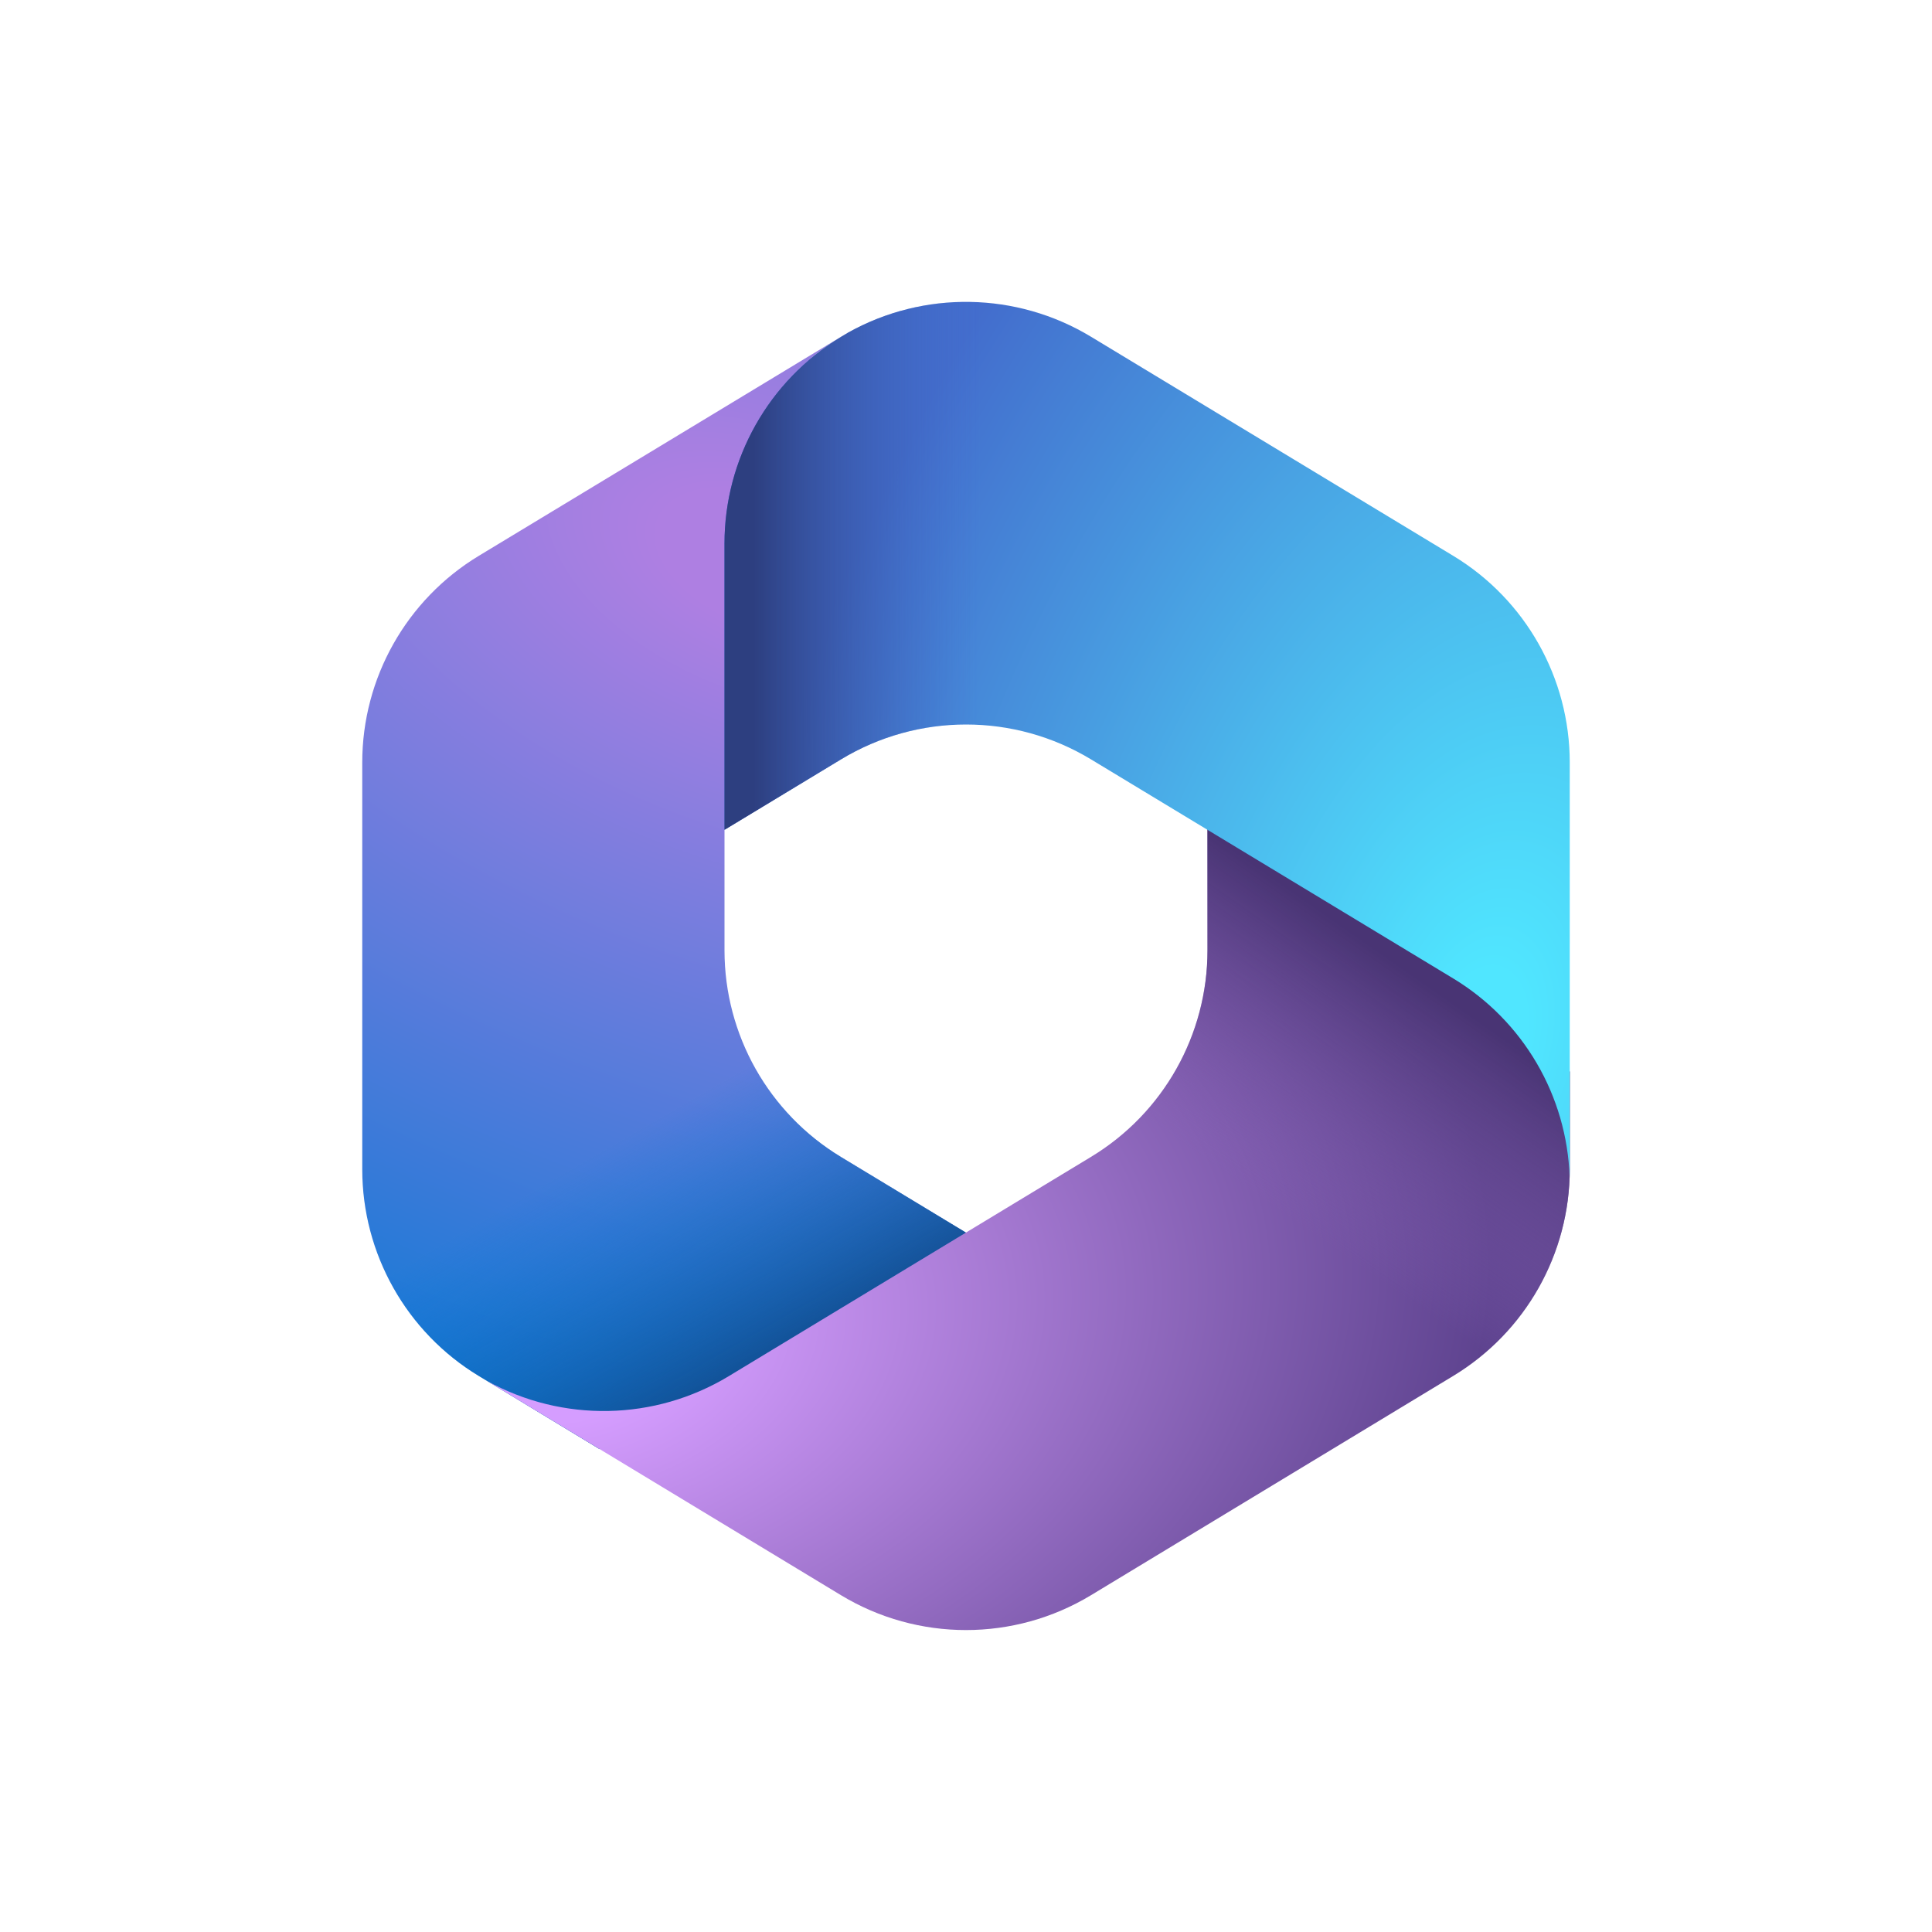
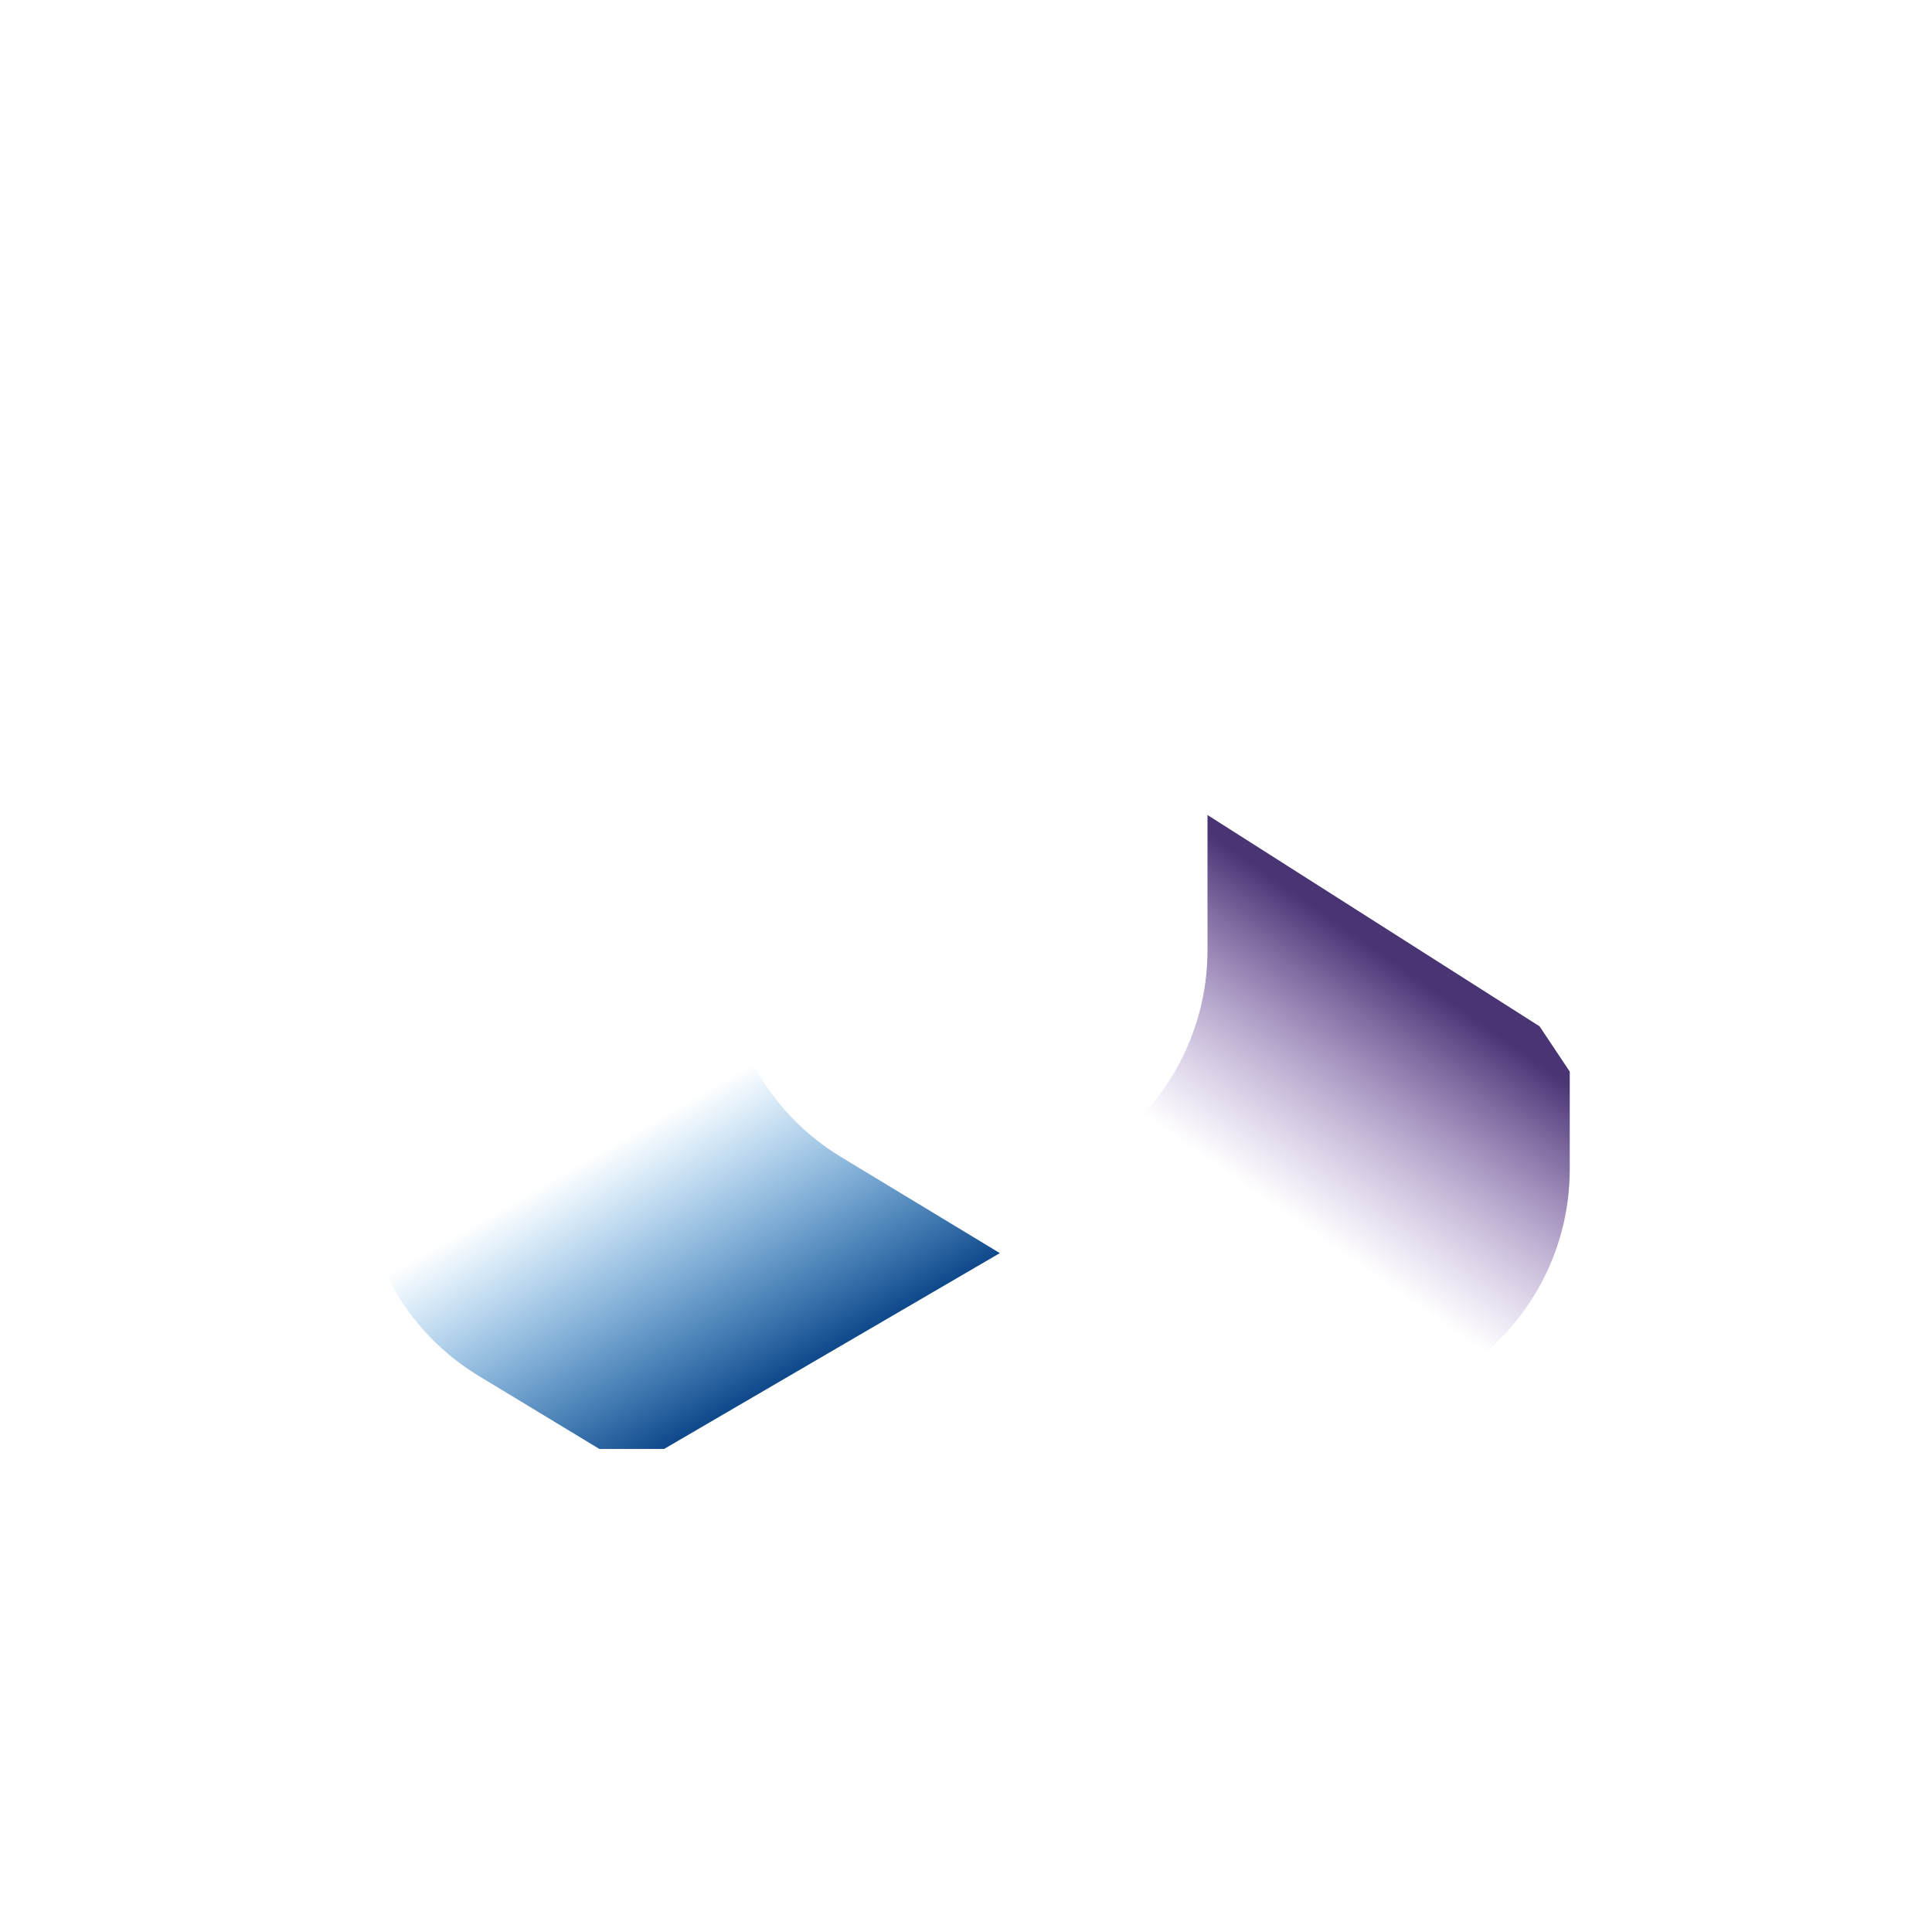
<svg xmlns="http://www.w3.org/2000/svg" width="64" height="64" viewBox="0 0 64 64" fill="none">
-   <path d="M28.084 11.024L27.86 11.16C27.502 11.376 27.165 11.618 26.851 11.882L27.499 11.426H33L34 18.998L29 23.998L24 27.473V31.481C24 34.28 25.463 36.875 27.857 38.325L33.121 41.511L22 47.998H19.855L15.857 45.578C13.463 44.129 12 41.533 12 38.734V25.259C12 22.459 13.464 19.863 15.86 18.413L27.86 11.155C27.934 11.11 28.009 11.066 28.084 11.024Z" fill="url(#paint0_radial_3899_179)" />
  <path d="M28.084 11.024L27.86 11.16C27.502 11.376 27.165 11.618 26.851 11.882L27.499 11.426H33L34 18.998L29 23.998L24 27.473V31.481C24 34.28 25.463 36.875 27.857 38.325L33.121 41.511L22 47.998H19.855L15.857 45.578C13.463 44.129 12 41.533 12 38.734V25.259C12 22.459 13.464 19.863 15.86 18.413L27.86 11.155C27.934 11.11 28.009 11.066 28.084 11.024Z" fill="url(#paint1_linear_3899_179)" />
-   <path d="M40 26.998V31.478C40 34.277 38.537 36.873 36.143 38.322L24.143 45.586C21.688 47.072 18.634 47.125 16.136 45.747L27.857 52.842C30.404 54.383 33.596 54.383 36.143 52.842L48.143 45.578C50.537 44.129 52 41.533 52 38.734V35.498L51 33.998L40 26.998Z" fill="url(#paint2_radial_3899_179)" />
  <path d="M40 26.998V31.478C40 34.277 38.537 36.873 36.143 38.322L24.143 45.586C21.688 47.072 18.634 47.125 16.136 45.747L27.857 52.842C30.404 54.383 33.596 54.383 36.143 52.842L48.143 45.578C50.537 44.129 52 41.533 52 38.734V35.498L51 33.998L40 26.998Z" fill="url(#paint3_linear_3899_179)" />
-   <path d="M48.141 18.413L36.141 11.155C33.674 9.663 30.602 9.617 28.098 11.016L27.86 11.16C25.464 12.61 24 15.206 24 18.006V27.489L27.86 25.155C30.405 23.615 33.595 23.615 36.141 25.155L48.141 32.413C50.461 33.817 51.908 36.297 51.996 38.996C51.999 38.909 52 38.822 52 38.734V25.259C52 22.459 50.536 19.862 48.141 18.413Z" fill="url(#paint4_radial_3899_179)" />
-   <path d="M48.141 18.413L36.141 11.155C33.674 9.663 30.602 9.617 28.098 11.016L27.86 11.16C25.464 12.61 24 15.206 24 18.006V27.489L27.86 25.155C30.405 23.615 33.595 23.615 36.141 25.155L48.141 32.413C50.461 33.817 51.908 36.297 51.996 38.996C51.999 38.909 52 38.822 52 38.734V25.259C52 22.459 50.536 19.862 48.141 18.413Z" fill="url(#paint5_linear_3899_179)" />
  <defs>
    <radialGradient id="paint0_radial_3899_179" cx="0" cy="0" r="1" gradientUnits="userSpaceOnUse" gradientTransform="translate(25.419 18.636) rotate(110.528) scale(33.366 58.197)">
      <stop offset="0.064" stop-color="#AE7FE2" />
      <stop offset="1" stop-color="#0078D4" />
    </radialGradient>
    <linearGradient id="paint1_linear_3899_179" x1="25.512" y1="45.867" x2="20.751" y2="37.633" gradientUnits="userSpaceOnUse">
      <stop stop-color="#114A8B" />
      <stop offset="1" stop-color="#0078D4" stop-opacity="0" />
    </linearGradient>
    <radialGradient id="paint2_radial_3899_179" cx="0" cy="0" r="1" gradientUnits="userSpaceOnUse" gradientTransform="translate(18.43 44.349) rotate(-8.367) scale(31.05 20.511)">
      <stop offset="0.134" stop-color="#D59DFF" />
      <stop offset="1" stop-color="#5E438F" />
    </radialGradient>
    <linearGradient id="paint3_linear_3899_179" x1="48.357" y1="33.375" x2="43.255" y2="40.69" gradientUnits="userSpaceOnUse">
      <stop stop-color="#493474" />
      <stop offset="1" stop-color="#8C66BA" stop-opacity="0" />
    </linearGradient>
    <radialGradient id="paint4_radial_3899_179" cx="0" cy="0" r="1" gradientUnits="userSpaceOnUse" gradientTransform="translate(49.055 34.502) rotate(-165.772) scale(24.923 41.955)">
      <stop offset="0.058" stop-color="#50E6FF" />
      <stop offset="1" stop-color="#436DCD" />
    </radialGradient>
    <linearGradient id="paint5_linear_3899_179" x1="24.976" y1="11.055" x2="32.487" y2="11.055" gradientUnits="userSpaceOnUse">
      <stop stop-color="#2D3F80" />
      <stop offset="1" stop-color="#436DCD" stop-opacity="0" />
    </linearGradient>
  </defs>
</svg>